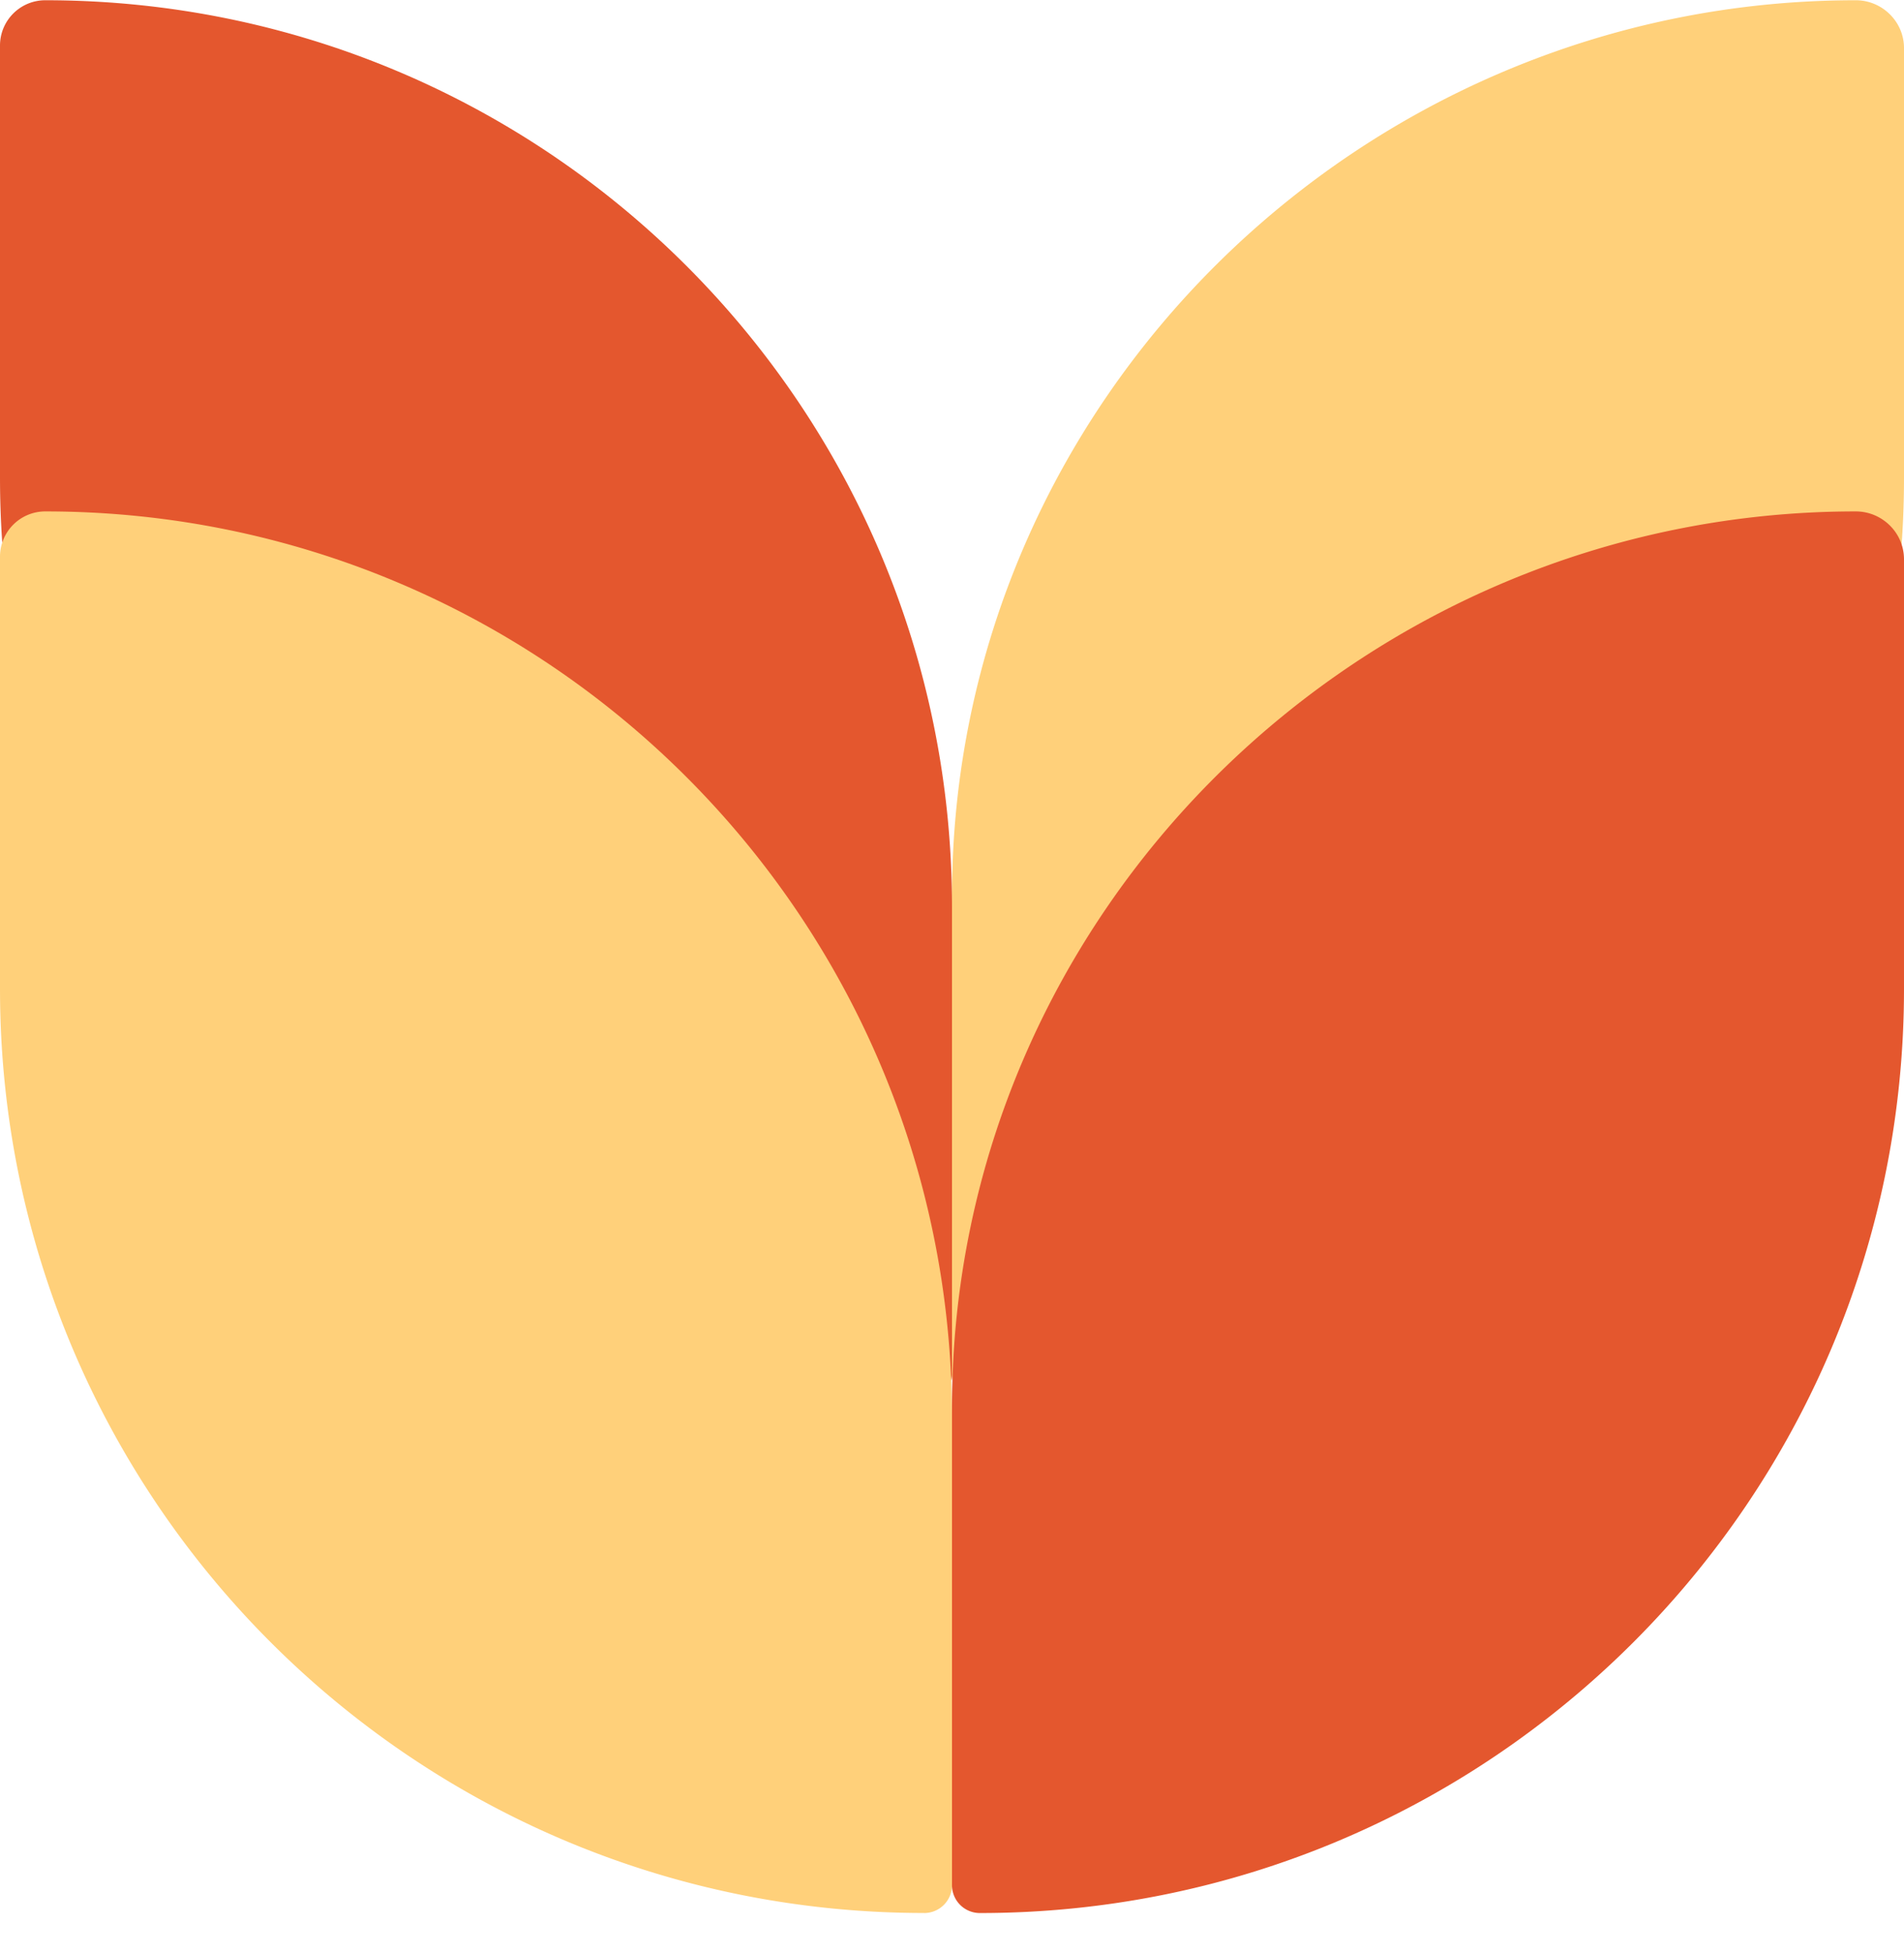
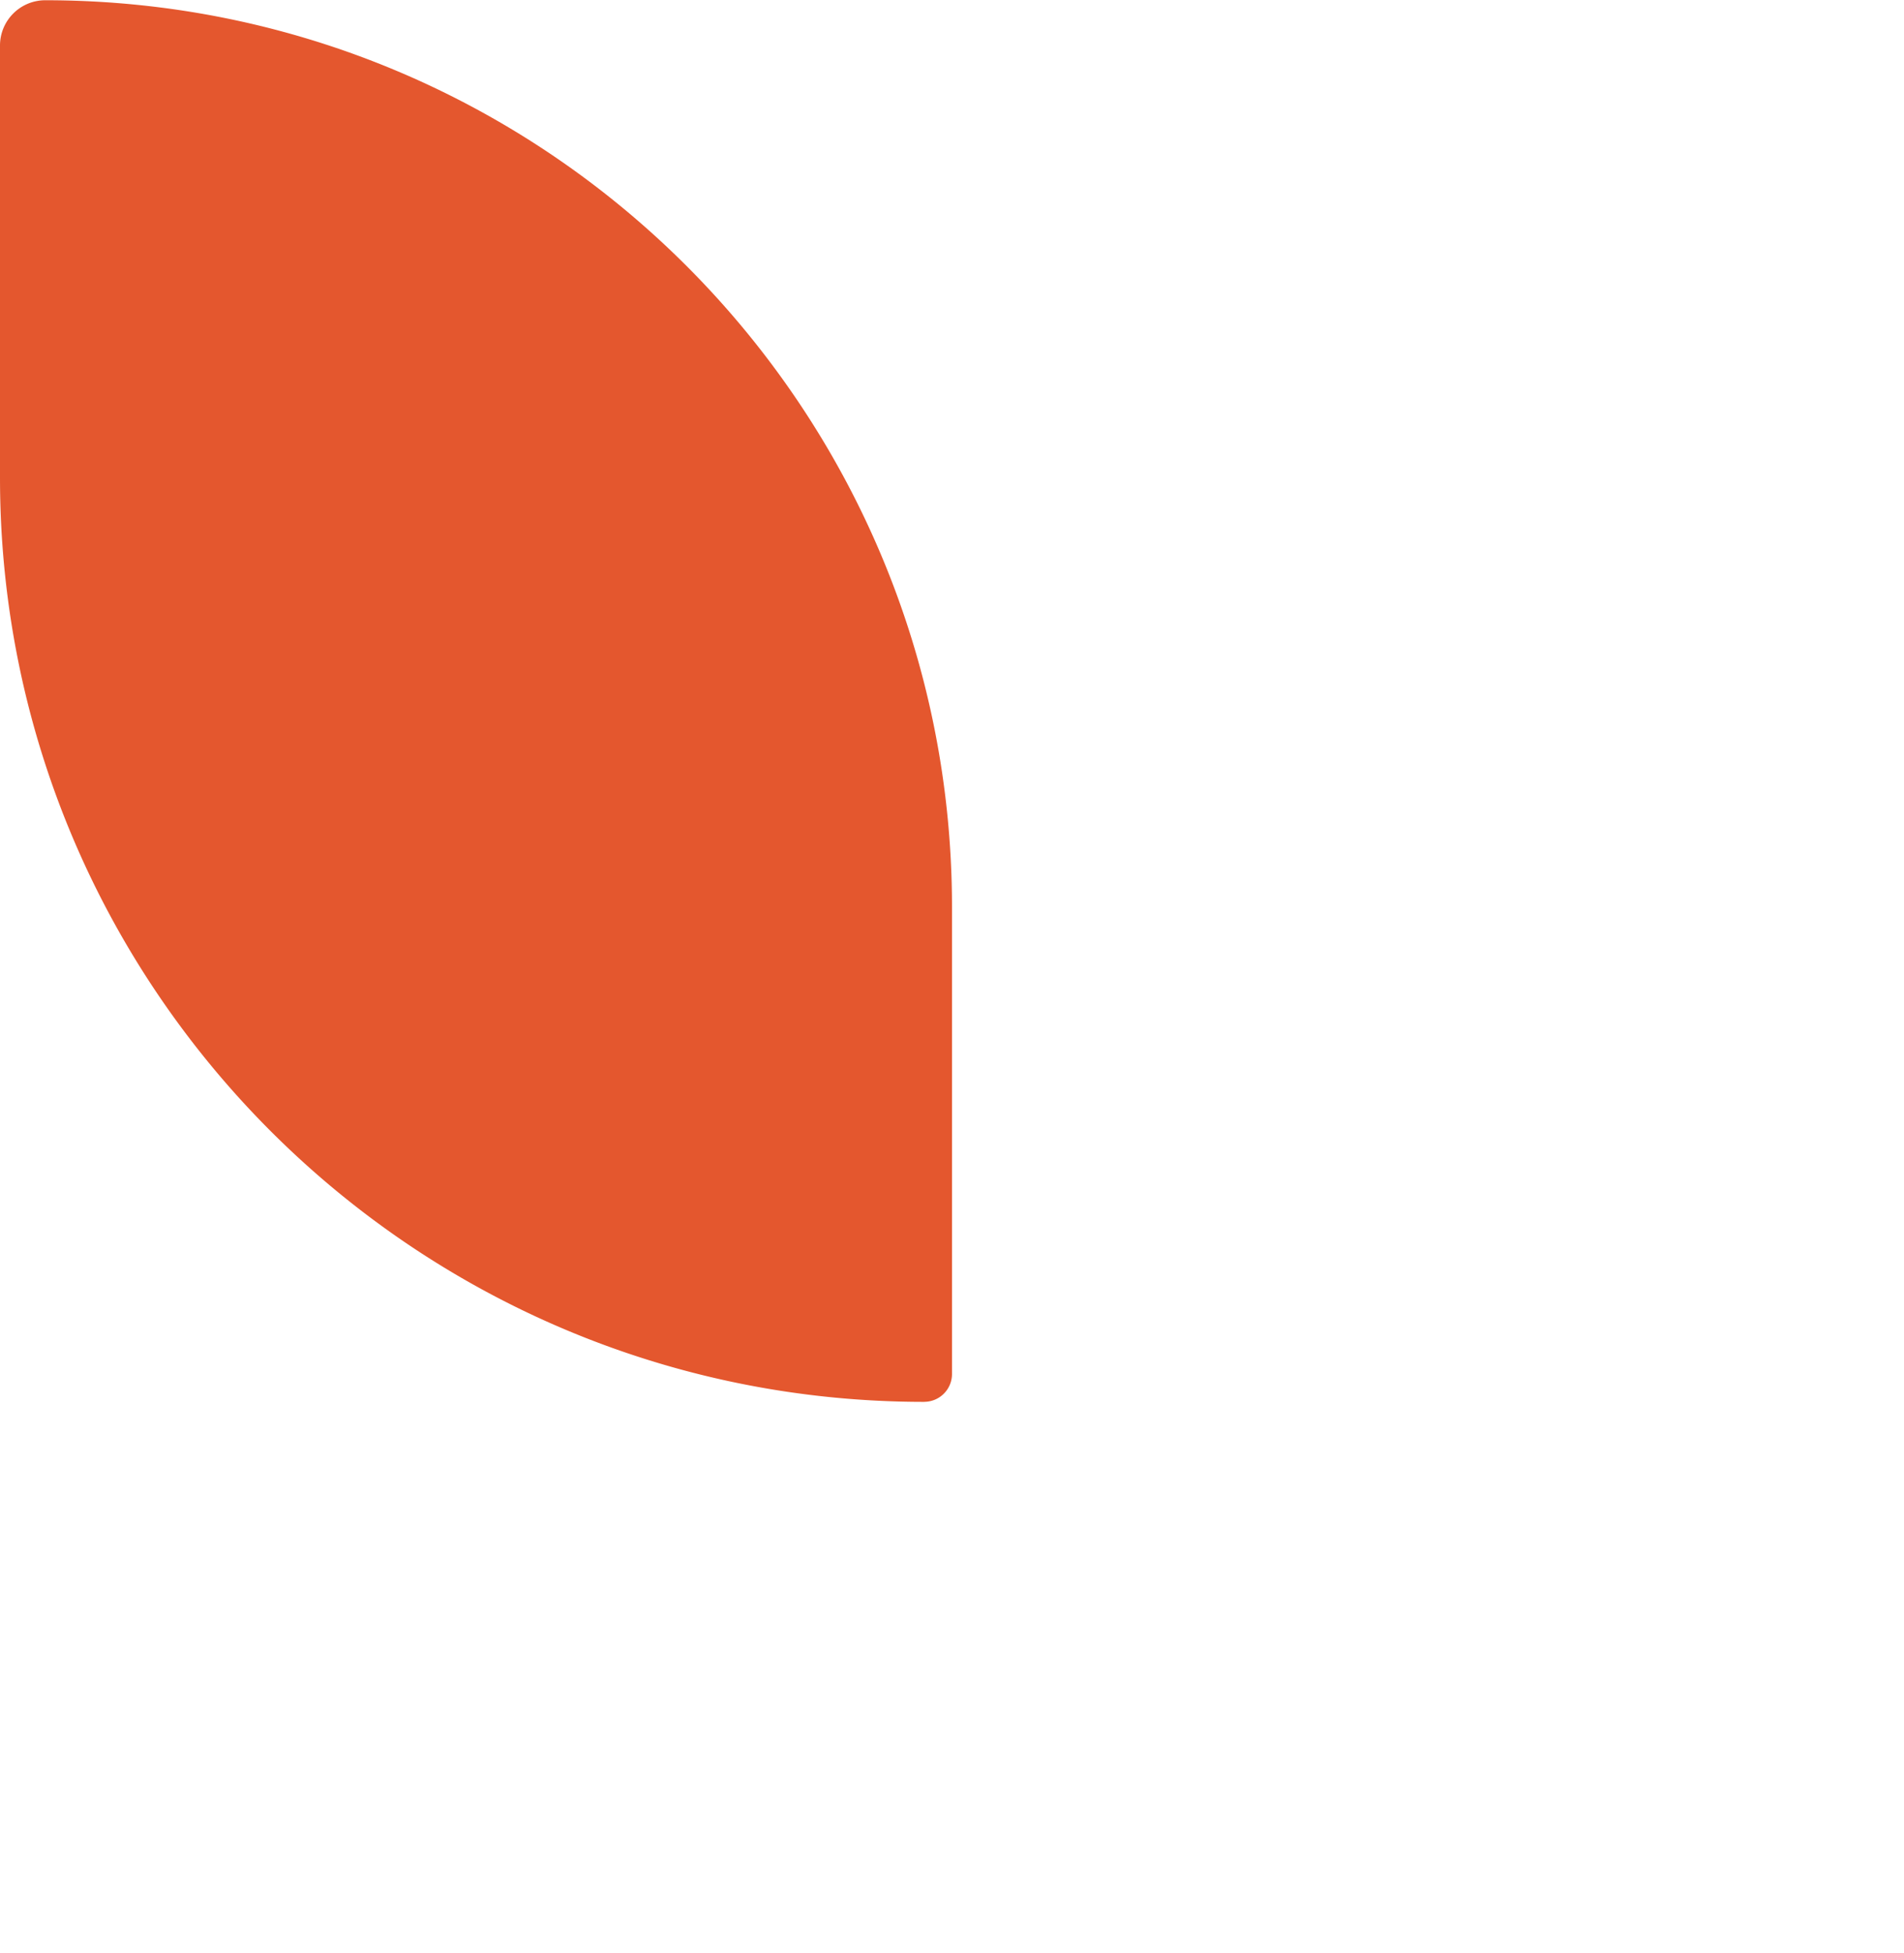
<svg xmlns="http://www.w3.org/2000/svg" width="39" height="40" fill="none">
  <path fill="#E4572E" d="M18.93 28.71a.57.57 0 0 0 .57-.57v-9.562C19.5 8.32 11.185.005.927.005A.927.927 0 0 0 0 .932v8.849c0 10.455 8.475 18.93 18.93 18.93" />
-   <path fill="#FFD07A" d="M20.07 28.71a.57.57 0 0 1-.57-.57v-9.784C19.5 8.22 27.878.005 38.012.005c.541 0 .988.438.988.979V9.78c0 10.455-8.475 18.93-18.93 18.93m-1.14 10.47a.57.57 0 0 0 .57-.57v-9.564c0-10.257-8.315-18.572-18.573-18.572A.927.927 0 0 0 0 11.4v8.849c0 10.455 8.475 18.93 18.93 18.93" />
-   <path fill="#E4572E" d="M20.07 39.18a.57.57 0 0 1-.57-.57v-9.785c0-10.135 8.378-18.351 18.512-18.351.541 0 .988.438.988.979v8.797c0 10.455-8.475 18.93-18.93 18.93" />
</svg>